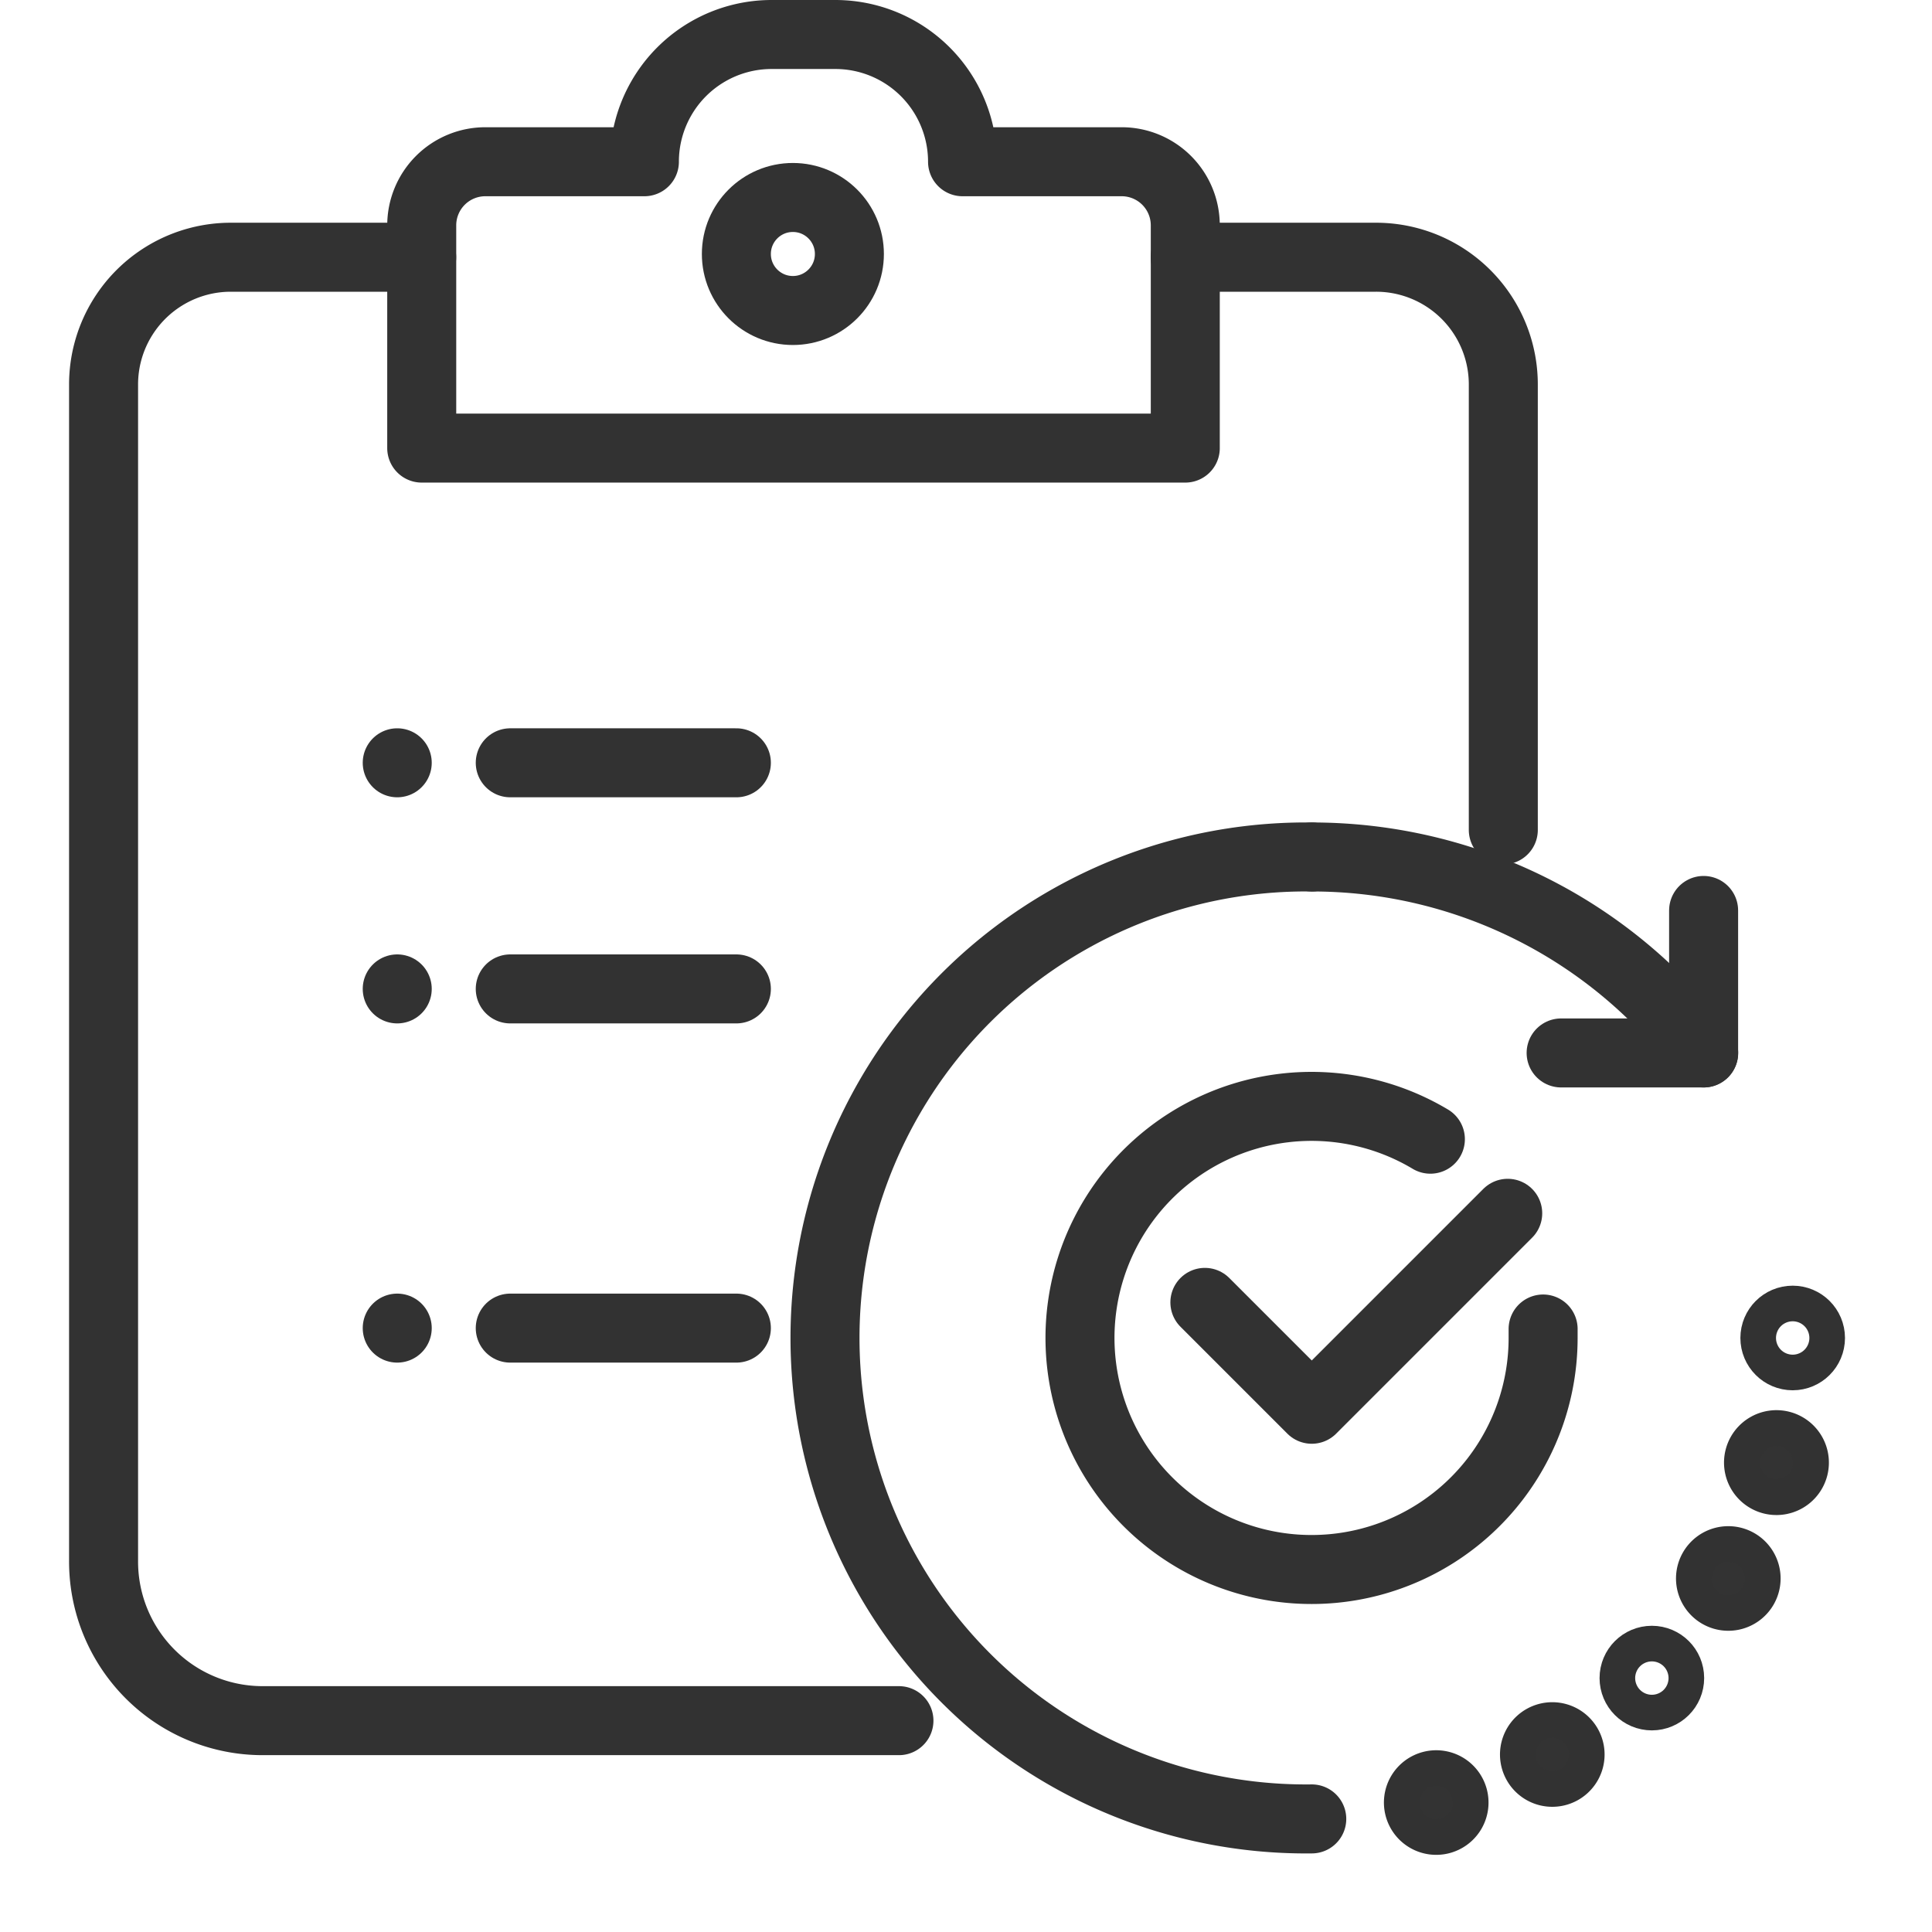
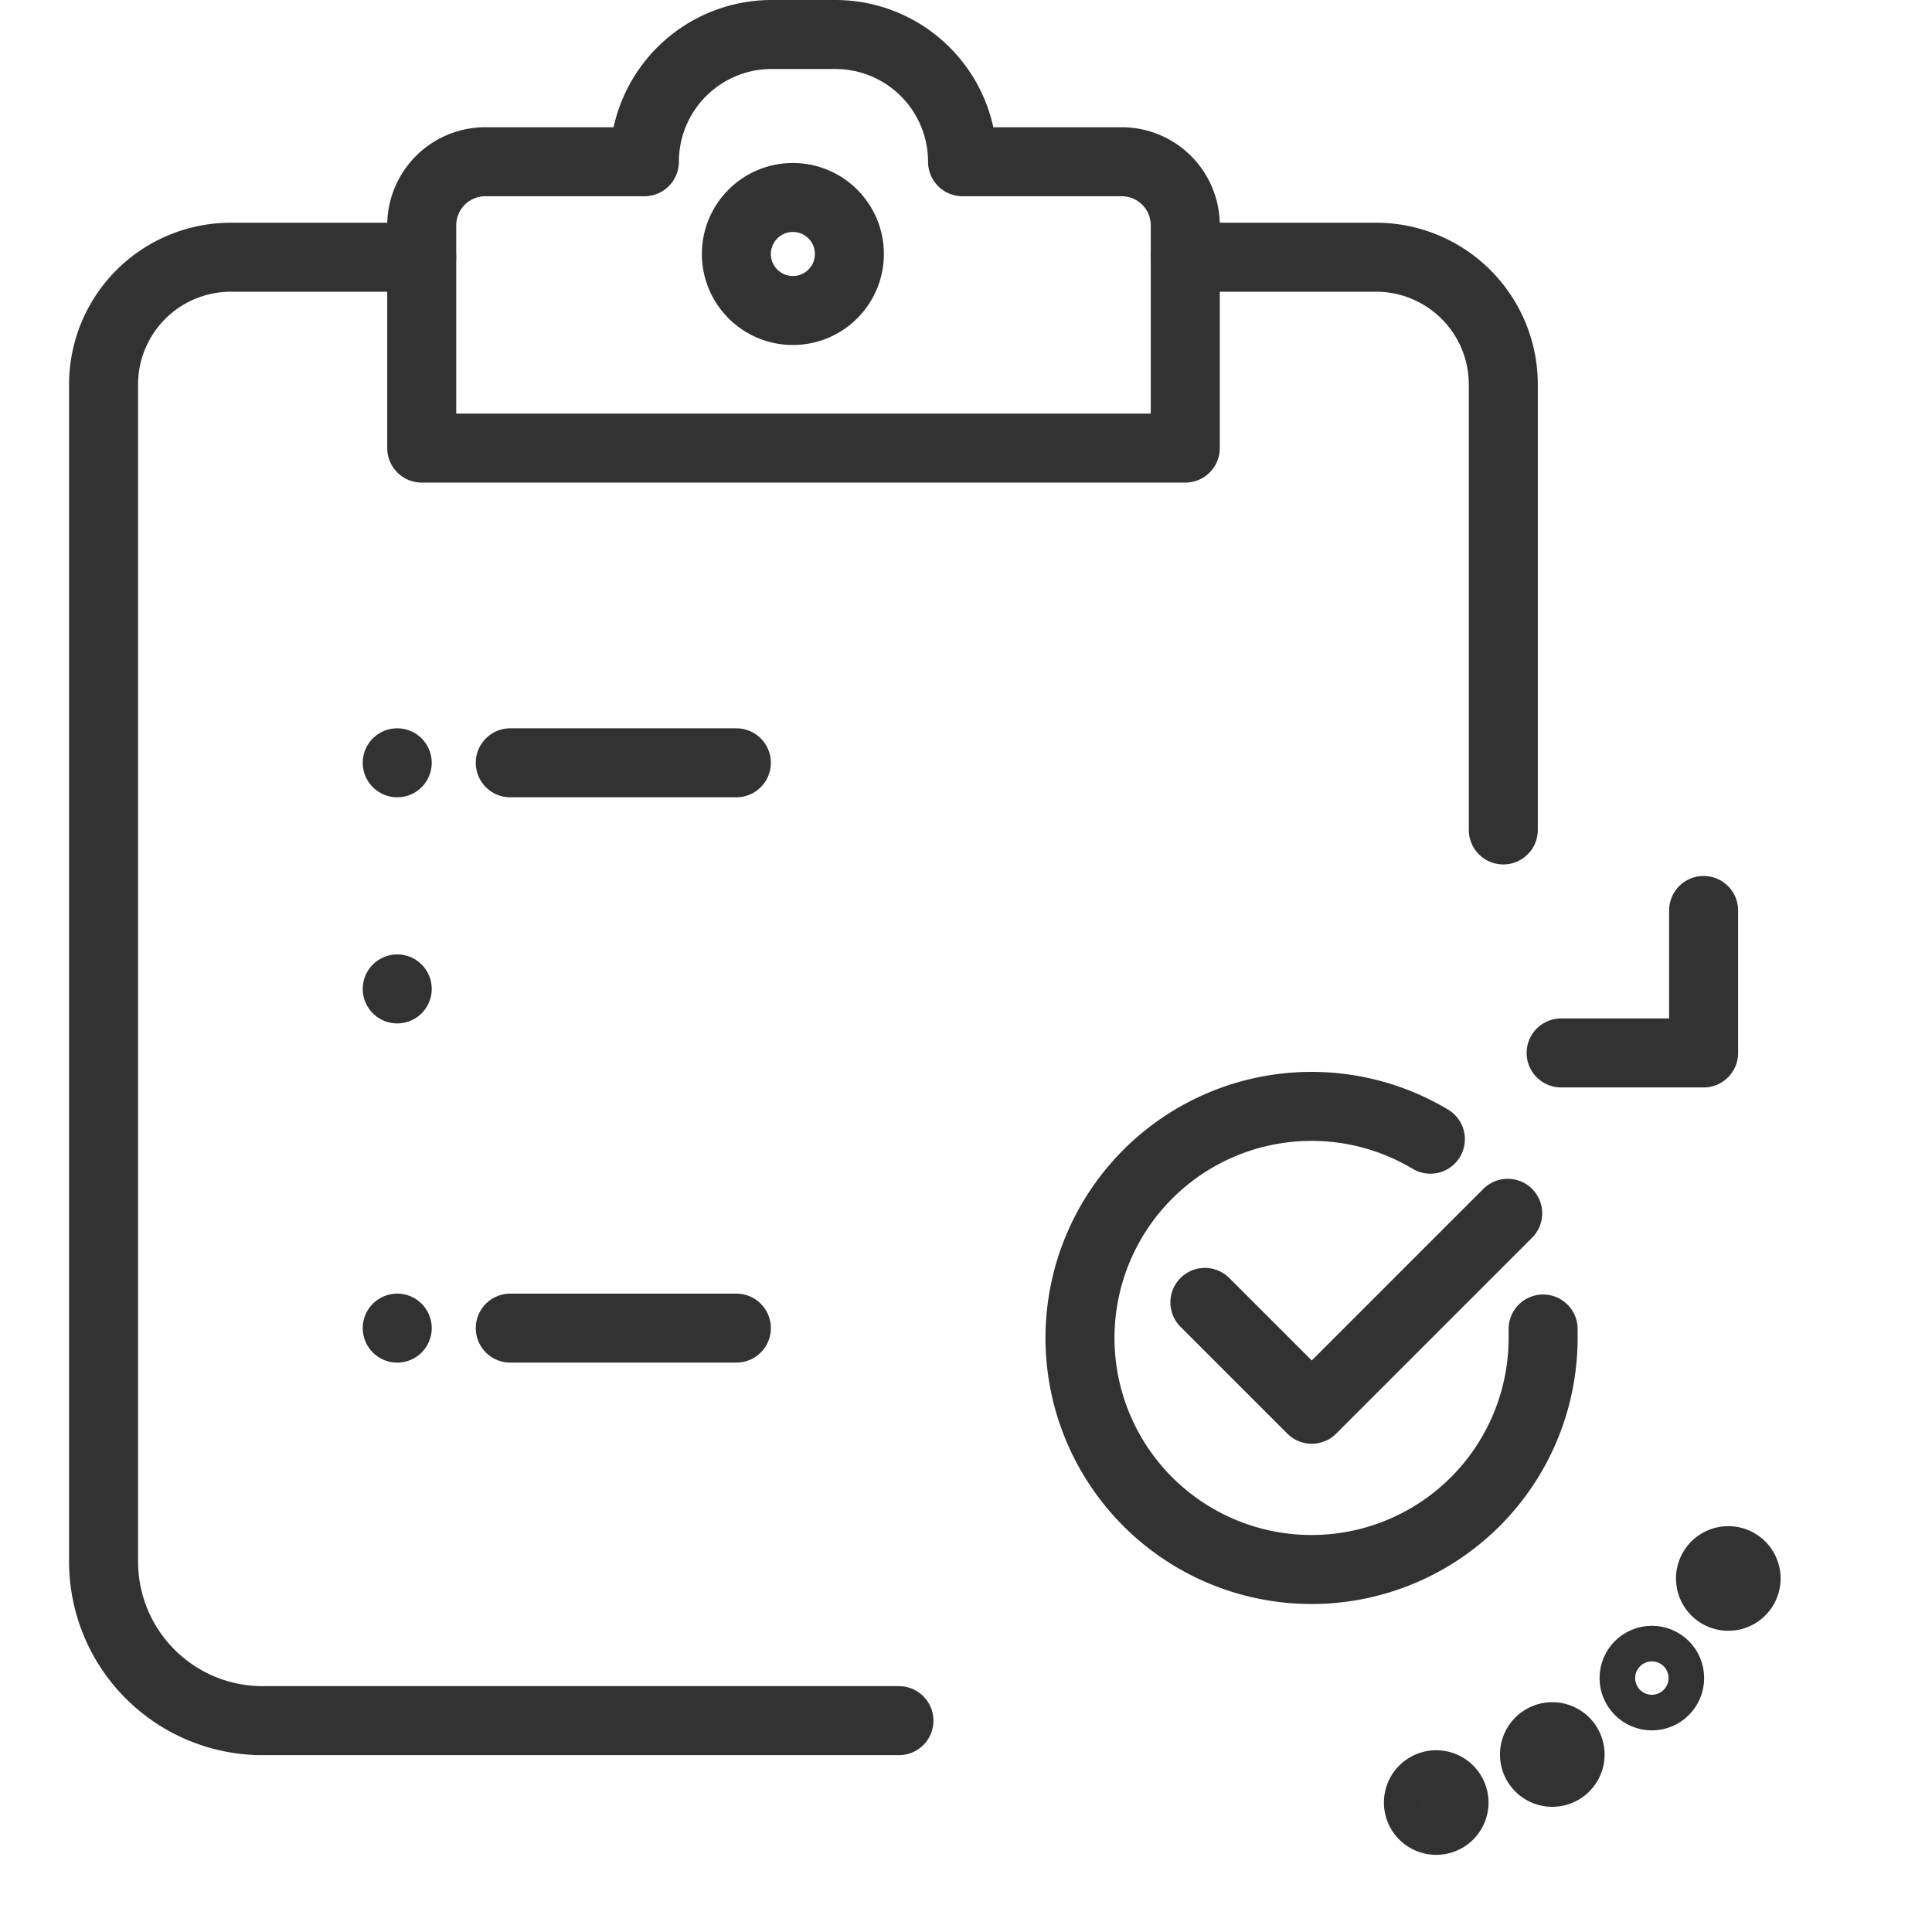
<svg xmlns="http://www.w3.org/2000/svg" width="28" height="28" viewBox="0 0 28 28">
  <defs>
    <clipPath id="clip-path">
      <rect id="長方形_6369" data-name="長方形 6369" width="28" height="28" transform="translate(0.135 0.5)" fill="none" stroke="#707070" stroke-width="0.5" />
    </clipPath>
  </defs>
  <g id="icon_periodic" transform="translate(-3066.5 -354.5)">
    <g id="グループ_13290" data-name="グループ 13290" transform="translate(3066.361 353.996)">
      <g id="グループ_13290-2" data-name="グループ 13290" transform="translate(0.004 0.004)" clip-path="url(#clip-path)">
        <g id="グループ_13311" data-name="グループ 13311" transform="translate(-0.547 0.131)">
          <g id="グループ_13309" data-name="グループ 13309" transform="translate(2.183 0.869)">
            <line id="線_18" data-name="線 18" transform="translate(4.256 10.555)" fill="none" stroke="#323232" stroke-linecap="round" stroke-linejoin="round" stroke-width="1" />
            <line id="線_19" data-name="線 19" x1="3.277" transform="translate(5.894 10.555)" fill="none" stroke="#323232" stroke-linecap="round" stroke-linejoin="round" stroke-width="1" />
            <line id="線_20" data-name="線 20" transform="translate(4.256 13.832)" fill="none" stroke="#323232" stroke-linecap="round" stroke-linejoin="round" stroke-width="1" />
-             <line id="線_21" data-name="線 21" x1="3.277" transform="translate(5.894 13.832)" fill="none" stroke="#323232" stroke-linecap="round" stroke-linejoin="round" stroke-width="1" />
            <line id="線_22" data-name="線 22" transform="translate(4.256 18.748)" fill="none" stroke="#323232" stroke-linecap="round" stroke-linejoin="round" stroke-width="1" />
            <line id="線_23" data-name="線 23" x1="3.277" transform="translate(5.894 18.748)" fill="none" stroke="#323232" stroke-linecap="round" stroke-linejoin="round" stroke-width="1" />
            <path id="パス_24161" data-name="パス 24161" d="M31.527,57.209H22.305A2.305,2.305,0,0,1,20,54.9V37.844A1.844,1.844,0,0,1,21.844,36h2.766" transform="translate(-20 -32.772)" fill="none" stroke="#323232" stroke-linecap="round" stroke-linejoin="round" stroke-width="1" />
            <path id="パス_24162" data-name="パス 24162" d="M156,36h2.766a1.844,1.844,0,0,1,1.844,1.844V44.3" transform="translate(-140.324 -32.772)" fill="none" stroke="#323232" stroke-linecap="round" stroke-linejoin="round" stroke-width="1" />
            <path id="パス_24163" data-name="パス 24163" d="M71.066,10.766v3.228H60V10.766a.922.922,0,0,1,.922-.922h2.305A1.844,1.844,0,0,1,65.072,8h.922a1.844,1.844,0,0,1,1.844,1.844h2.305A.922.922,0,0,1,71.066,10.766Z" transform="translate(-55.389 -8)" fill="none" stroke="#323232" stroke-linecap="round" stroke-linejoin="round" stroke-width="1" />
            <ellipse id="楕円形_15" data-name="楕円形 15" cx="0.819" cy="0.819" rx="0.819" ry="0.819" transform="translate(9.171 2.362)" fill="none" stroke="#323232" stroke-linecap="round" stroke-linejoin="round" stroke-width="1" />
          </g>
          <g id="グループ_13310" data-name="グループ 13310" transform="translate(12.722 12.789)">
-             <path id="パス_24173" data-name="パス 24173" d="M133.68,22.84A7.084,7.084,0,0,0,128,20" transform="translate(-121.029 -20)" fill="none" stroke="#323232" stroke-linecap="round" stroke-linejoin="round" stroke-width="1" />
-             <path id="パス_24174" data-name="パス 24174" d="M26.971,20a6.971,6.971,0,1,0,0,13.941" transform="translate(-20 -20)" fill="none" stroke="#323232" stroke-linecap="round" stroke-linejoin="round" stroke-width="1" />
            <path id="パス_24175" data-name="パス 24175" d="M186.065,32v2.065H184" transform="translate(-173.415 -31.225)" fill="none" stroke="#323232" stroke-linecap="round" stroke-linejoin="round" stroke-width="1" />
            <path id="パス_24176" data-name="パス 24176" d="M152.459,228.511a.258.258,0,1,0-.182.316A.258.258,0,0,0,152.459,228.511Z" transform="translate(-143.435 -214.874)" fill="#333" stroke="#323232" stroke-linecap="round" stroke-linejoin="round" stroke-width="1" />
            <path id="パス_24177" data-name="パス 24177" d="M178.481,217.659a.258.258,0,1,0-.094.353A.258.258,0,0,0,178.481,217.659Z" transform="translate(-167.801 -204.781)" fill="#333" stroke="#323232" stroke-linecap="round" stroke-linejoin="round" stroke-width="1" />
            <ellipse id="楕円形_20" data-name="楕円形 20" cx="0.258" cy="0.258" rx="0.258" ry="0.258" transform="translate(11.642 11.642)" fill="none" stroke="#323232" stroke-linecap="round" stroke-linejoin="round" stroke-width="1" />
            <path id="パス_24178" data-name="パス 24178" d="M217.918,178.034a.258.258,0,1,0,.094.353A.258.258,0,0,0,217.918,178.034Z" transform="translate(-204.781 -167.801)" fill="#333" stroke="#323232" stroke-linecap="round" stroke-linejoin="round" stroke-width="1" />
-             <path id="パス_24179" data-name="パス 24179" d="M228.646,151.961a.26.26,0,1,0,.184.318A.26.26,0,0,0,228.646,151.961Z" transform="translate(-214.873 -143.435)" fill="#333" stroke="#323232" stroke-linecap="round" stroke-linejoin="round" stroke-width="1" />
-             <ellipse id="楕円形_21" data-name="楕円形 21" cx="0.258" cy="0.258" rx="0.258" ry="0.258" transform="translate(13.683 6.713)" fill="none" stroke="#323232" stroke-linecap="round" stroke-linejoin="round" stroke-width="1" />
            <path id="パス_24180" data-name="パス 24180" d="M82.71,79.226c0,.043,0,.086,0,.13a3.356,3.356,0,1,1-1.634-2.881" transform="translate(-72.386 -72.385)" fill="none" stroke="#323232" stroke-linecap="round" stroke-linejoin="round" stroke-width="1" />
            <path id="パス_24181" data-name="パス 24181" d="M104,101.291l1.549,1.549,2.84-2.84" transform="translate(-98.578 -94.836)" fill="none" stroke="#323232" stroke-linecap="round" stroke-linejoin="round" stroke-width="1" />
          </g>
        </g>
      </g>
    </g>
  </g>
</svg>